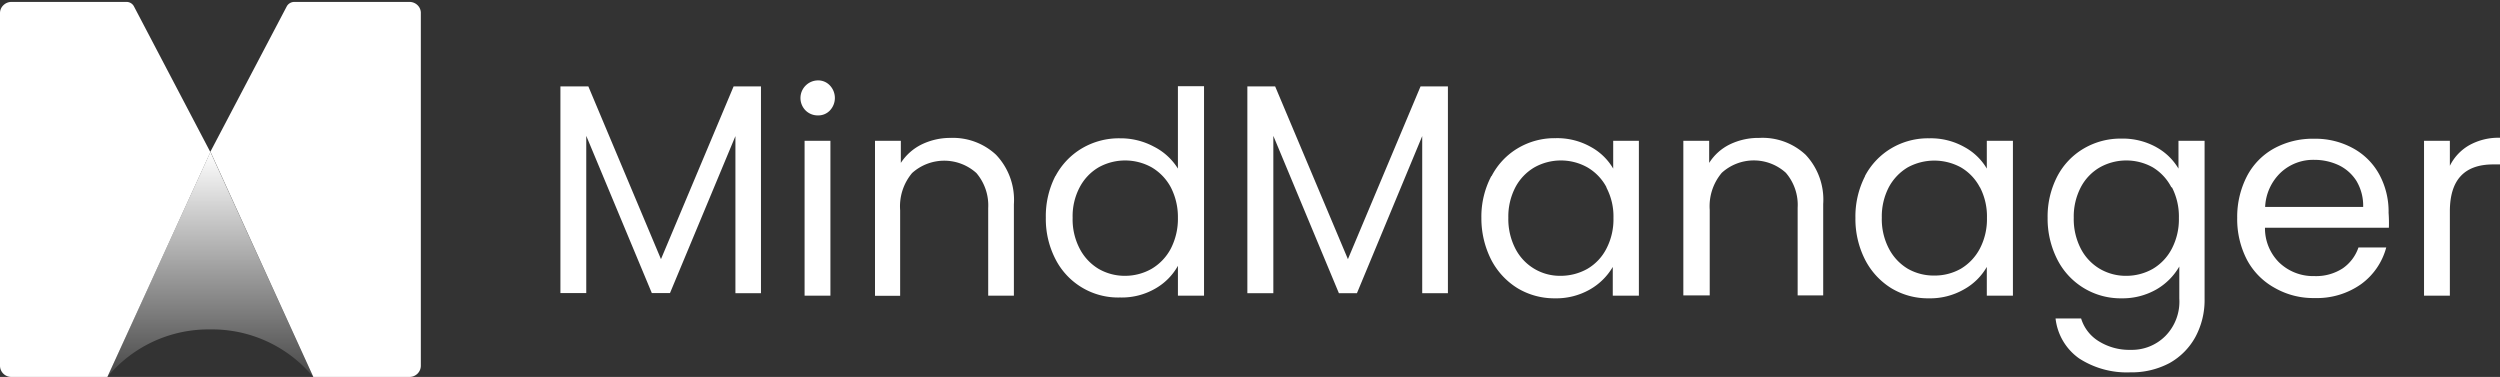
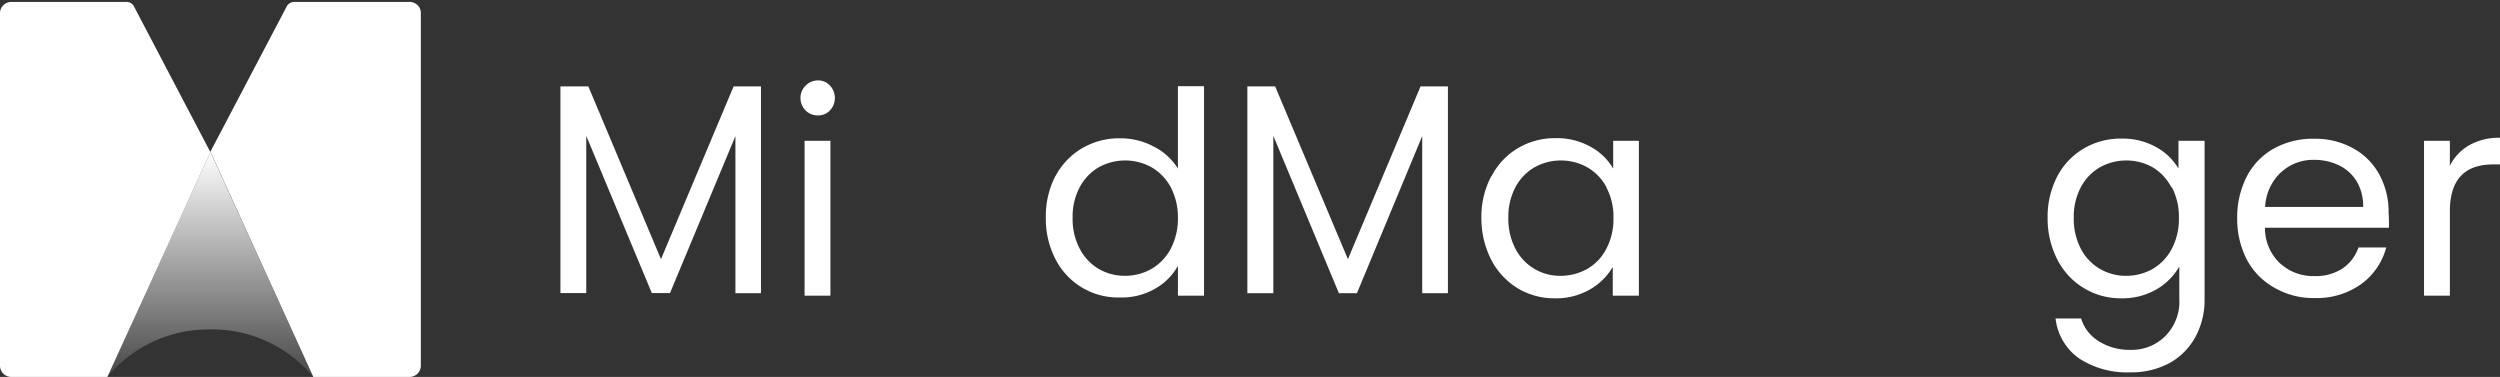
<svg xmlns="http://www.w3.org/2000/svg" width="380" height="57.293" viewBox="0 0 380 57.293">
  <rect x="0" y="0" width="380" height="57.293" fill="#333333" stroke="none" />
  <defs>
    <linearGradient id="linear-gradient" x1="0.5" x2="0.5" y2="1" gradientUnits="objectBoundingBox">
      <stop offset="0" stop-color="#fff" />
      <stop offset="1" stop-color="#fff" stop-opacity="0.102" />
    </linearGradient>
  </defs>
  <g id="MM_Logo_White_180x27" data-name="MM Logo White 180x27" transform="translate(0 0.293)">
    <rect id="Rectangle_495" data-name="Rectangle 495" width="380" height="57" transform="translate(0 -0.293)" fill="none" />
    <path id="Path_946" data-name="Path 946" d="M23.394,10.8,7.73,45a19.95,19.95,0,0,1,15.643-7.22A19.929,19.929,0,0,1,39.017,45h0Z" transform="translate(8.589 12)" fill="url(#linear-gradient)" />
    <path id="Path_947" data-name="Path 947" d="M62.257,0H44.714a1.309,1.309,0,0,0-1.14.7L31.962,22.8,20.372.7a1.267,1.267,0,0,0-1.14-.7H1.71a1.731,1.731,0,0,0-1.2.507A1.647,1.647,0,0,0,0,1.731V55.269A1.71,1.71,0,0,0,1.71,57H16.319L32,22.8,47.627,57h14.63a1.71,1.71,0,0,0,1.71-1.71V1.752A1.647,1.647,0,0,0,63.481.507,1.752,1.752,0,0,0,62.257,0Z" transform="translate(0 0)" fill="#fff" />
    <path id="Path_948" data-name="Path 948" d="M70.834,6.08V37.514H66.95V13.638L57.007,37.493H54.241L44.277,13.6v23.9H40.35V6.08h4.243L55.634,32.342,66.676,6.08Z" transform="translate(44.834 6.756)" fill="#fff" />
    <path id="Path_949" data-name="Path 949" d="M62.183,14.833V38.372H58.257V14.833ZM58.4,10.21a2.681,2.681,0,0,1,1.921-4.56,2.428,2.428,0,0,1,1.794.781,2.766,2.766,0,0,1,0,3.779,2.407,2.407,0,0,1-1.794.76A2.618,2.618,0,0,1,58.4,10.21Z" transform="translate(64.04 6.278)" fill="#fff" />
-     <path id="Path_950" data-name="Path 950" d="M81.388,12.348a9.943,9.943,0,0,1,2.723,7.537V33.776H80.206v-13.3a7.579,7.579,0,0,0-1.794-5.341,7.3,7.3,0,0,0-9.774,0,7.874,7.874,0,0,0-1.816,5.658v13H63V10.237h3.927v3.357a7.98,7.98,0,0,1,3.167-2.808,9.986,9.986,0,0,1,4.412-.992,9.606,9.606,0,0,1,6.882,2.554Z" transform="translate(70 10.874)" fill="#fff" />
    <path id="Path_951" data-name="Path 951" d="M94.3,21.439a7.769,7.769,0,0,0-2.913-3.04,8.3,8.3,0,0,0-8.064,0,7.6,7.6,0,0,0-2.871,3.019,9.394,9.394,0,0,0-1.077,4.644,9.585,9.585,0,0,0,1.077,4.708,7.706,7.706,0,0,0,2.871,3.061,7.917,7.917,0,0,0,4.011,1.056,8.149,8.149,0,0,0,4.032-1.056A7.769,7.769,0,0,0,94.3,30.749a9.9,9.9,0,0,0,1.077-4.666A9.88,9.88,0,0,0,94.3,21.439ZM76.779,19.708a10.746,10.746,0,0,1,4.053-4.222,11.041,11.041,0,0,1,5.763-1.5,10.682,10.682,0,0,1,5.13,1.267,9.141,9.141,0,0,1,3.652,3.336V6.07h3.969V37.906H95.378V33.367a9.036,9.036,0,0,1-3.441,3.462,10.155,10.155,0,0,1-5.362,1.351,10.682,10.682,0,0,1-9.8-5.806A13.279,13.279,0,0,1,75.3,26.041a13.342,13.342,0,0,1,1.457-6.333Z" transform="translate(83.666 6.744)" fill="#fff" />
    <path id="Path_952" data-name="Path 952" d="M120.294,6.08V37.514h-3.906V13.638l-9.922,23.877h-2.744L93.758,13.6V37.514H89.81V6.08h4.222l11.062,26.262L116.136,6.08Z" transform="translate(99.789 6.756)" fill="#fff" />
    <path id="Path_953" data-name="Path 953" d="M125.682,17.285a7.621,7.621,0,0,0-2.913-3.04,8.254,8.254,0,0,0-8.043,0,7.642,7.642,0,0,0-2.892,3.019,9.626,9.626,0,0,0-1.077,4.644,9.817,9.817,0,0,0,1.077,4.708,7.6,7.6,0,0,0,6.9,4.117,8.275,8.275,0,0,0,4.032-1.056,7.494,7.494,0,0,0,2.892-3.061,9.648,9.648,0,0,0,1.077-4.666,9.394,9.394,0,0,0-1.077-4.644Zm-17.459-1.731a10.555,10.555,0,0,1,3.99-4.222,10.893,10.893,0,0,1,5.721-1.52,10.387,10.387,0,0,1,5.362,1.33,8.8,8.8,0,0,1,3.4,3.293V10.213H130.6V33.752h-3.969v-4.37a9.436,9.436,0,0,1-3.462,3.42,10.345,10.345,0,0,1-5.362,1.351,10.851,10.851,0,0,1-5.658-1.541,11.041,11.041,0,0,1-4.011-4.349,13.933,13.933,0,0,1-1.478-6.333,13.215,13.215,0,0,1,1.5-6.333Z" transform="translate(118.51 10.898)" fill="#fff" />
-     <path id="Path_954" data-name="Path 954" d="M139.778,12.352a9.944,9.944,0,0,1,2.681,7.494V33.737h-3.884v-13.3A7.473,7.473,0,0,0,136.78,15.1a7.241,7.241,0,0,0-9.732,0,7.874,7.874,0,0,0-1.837,5.637v13H121.2v-23.5h3.927V13.6a7.727,7.727,0,0,1,3.124-2.808,9.964,9.964,0,0,1,4.476-.992,9.584,9.584,0,0,1,7.051,2.554Z" transform="translate(134.667 10.87)" fill="#fff" />
-     <path id="Path_955" data-name="Path 955" d="M152.507,17.274a7.558,7.558,0,0,0-2.892-3.04,8.444,8.444,0,0,0-8.064,0,7.79,7.79,0,0,0-2.871,3,9.626,9.626,0,0,0-1.077,4.644,9.648,9.648,0,0,0,1.077,4.708,7.705,7.705,0,0,0,2.871,3.061,7.9,7.9,0,0,0,4.011,1.034,8.043,8.043,0,0,0,4.053-1.034,7.748,7.748,0,0,0,2.892-3.061,9.648,9.648,0,0,0,1.077-4.666,9.605,9.605,0,0,0-1.056-4.644Zm-17.459-1.731a10.682,10.682,0,0,1,4.032-4.222,10.893,10.893,0,0,1,5.721-1.5,10.387,10.387,0,0,1,5.362,1.33,8.8,8.8,0,0,1,3.4,3.272V10.2h3.969V33.741h-3.969v-4.37a9.036,9.036,0,0,1-3.483,3.42,10.344,10.344,0,0,1-5.362,1.351,10.746,10.746,0,0,1-5.679-1.541,11,11,0,0,1-3.99-4.349,13.637,13.637,0,0,1-1.457-6.333,13.427,13.427,0,0,1,1.457-6.333Z" transform="translate(148.432 10.909)" fill="#fff" />
    <path id="Path_956" data-name="Path 956" d="M166.241,17.251a7.621,7.621,0,0,0-2.829-3.04,8.254,8.254,0,0,0-8.043,0,7.516,7.516,0,0,0-2.892,3.019,9.626,9.626,0,0,0-1.077,4.644,9.817,9.817,0,0,0,1.077,4.708,7.621,7.621,0,0,0,2.892,3.061A7.811,7.811,0,0,0,159.38,30.7a8.149,8.149,0,0,0,4.032-1.056,7.621,7.621,0,0,0,2.892-3.061,9.648,9.648,0,0,0,1.077-4.666,9.691,9.691,0,0,0-1.056-4.666Zm-2.364-6.143a8.909,8.909,0,0,1,3.441,3.293V10.179h3.969V34.246a11.781,11.781,0,0,1-1.393,5.742,10.091,10.091,0,0,1-3.927,3.969,12.287,12.287,0,0,1-5.974,1.414,13.321,13.321,0,0,1-7.769-2.111,8.592,8.592,0,0,1-3.589-6.08h3.884a6.164,6.164,0,0,0,2.681,3.462,8.761,8.761,0,0,0,4.856,1.309,7.178,7.178,0,0,0,5.278-2.111,7.431,7.431,0,0,0,2.111-5.679V29.285A9.5,9.5,0,0,1,164,32.747a10.365,10.365,0,0,1-5.362,1.372,10.767,10.767,0,0,1-9.732-5.89,13.659,13.659,0,0,1-1.478-6.333,13.258,13.258,0,0,1,1.478-6.333,10.555,10.555,0,0,1,4.032-4.222,11.02,11.02,0,0,1,5.7-1.5A10.555,10.555,0,0,1,164,11.171Z" transform="translate(163.81 10.932)" fill="#fff" />
    <path id="Path_957" data-name="Path 957" d="M179.258,16.354a6.524,6.524,0,0,0-2.681-2.449,8.677,8.677,0,0,0-3.779-.844,7.22,7.22,0,0,0-5.067,1.9,7.663,7.663,0,0,0-2.407,5.257h14.9a7.3,7.3,0,0,0-.971-3.863Zm4.877,7.03H165.3a7.326,7.326,0,0,0,2.111,5.236,7.452,7.452,0,0,0,5.257,2.111h.232a7.41,7.41,0,0,0,4.222-1.182,6.333,6.333,0,0,0,2.386-3.167h4.222a10.091,10.091,0,0,1-3.821,5.573,11.611,11.611,0,0,1-7.072,2.111,11.759,11.759,0,0,1-6.017-1.52,10.555,10.555,0,0,1-4.222-4.222,13.406,13.406,0,0,1-1.52-6.439,13.49,13.49,0,0,1,1.478-6.333,10.218,10.218,0,0,1,4.117-4.222,12.244,12.244,0,0,1,6.1-1.478,11.886,11.886,0,0,1,5.932,1.457,9.985,9.985,0,0,1,3.99,4.011,11.78,11.78,0,0,1,1.393,5.784A21.111,21.111,0,0,1,184.134,23.384Z" transform="translate(178.977 10.943)" fill="#fff" />
    <path id="Path_958" data-name="Path 958" d="M181.391,10.922a9.12,9.12,0,0,1,4.687-1.14v4.053h-1.034c-4.391,0-6.587,2.364-6.587,7.136V33.785H174.53V10.246h3.927v3.8a7.346,7.346,0,0,1,2.934-3.124Z" transform="translate(193.922 10.865)" fill="#fff" />
  </g>
</svg>